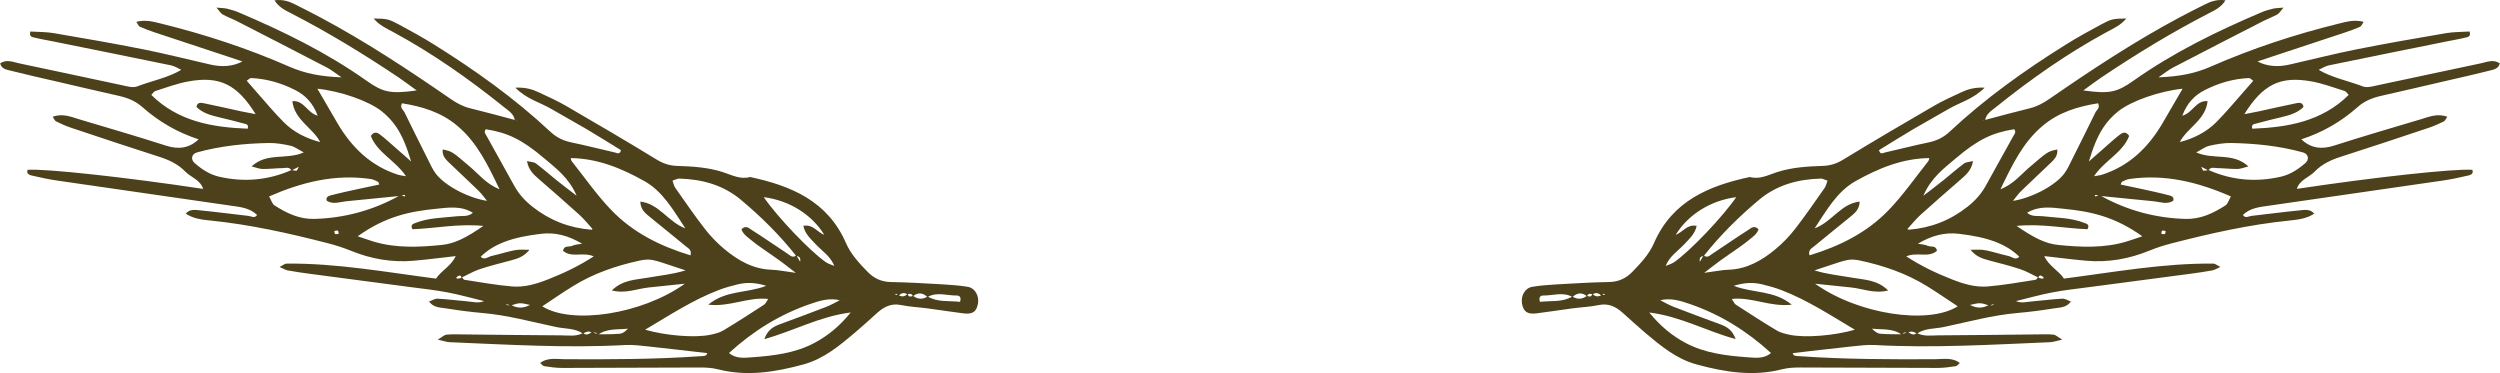
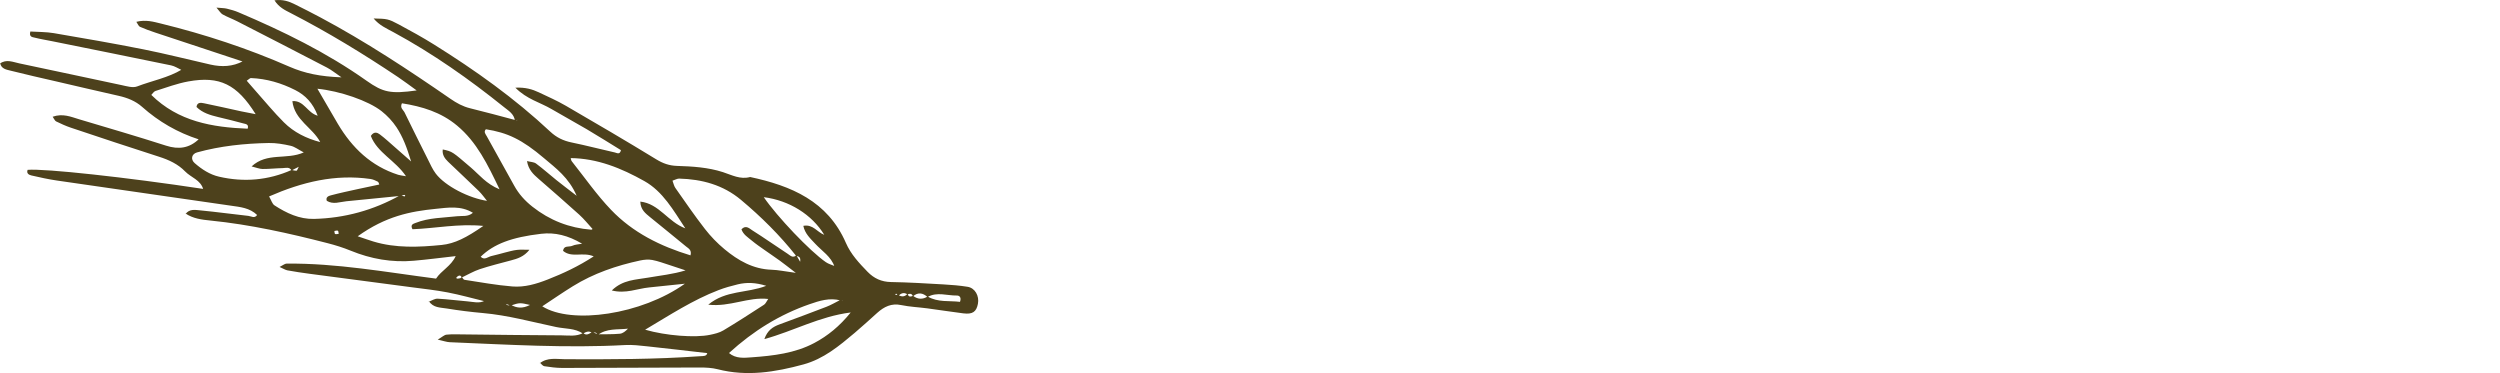
<svg xmlns="http://www.w3.org/2000/svg" xml:space="preserve" width="48.861mm" height="7.291mm" style="shape-rendering:geometricPrecision; text-rendering:geometricPrecision; image-rendering:optimizeQuality; fill-rule:evenodd; clip-rule:evenodd" viewBox="0 0 22799.72 3402.18">
  <defs>
    <style type="text/css">  .fil0 {fill:#4D411C;fill-rule:nonzero}  </style>
  </defs>
  <g id="Слой_x0020_1">
    <g id="_2327033672096">
-       <path class="fil0" d="M19750.3 2106.73c-10.92,-1.35 -23.75,-6.63 -32.06,-2.57 -5.69,2.8 -5.09,18.43 -7.47,28.42 11.15,0.93 23.7,5.23 32.8,1.45 5.18,-2.19 4.76,-17.78 6.72,-27.3zm152.17 -1051.45c96.5,-26.78 122.68,-140.73 230.84,-133.18 -19.32,173.63 -183.9,240.78 -254.08,373.77 125.01,-32.52 240.5,-89.08 331.63,-180.3 90.53,-90.53 172.09,-190.1 257.35,-285.9 27.06,-30.42 53.48,-61.45 81.29,-93.33 -19.69,-13.07 -29.21,-24.82 -38.22,-24.45 -142.93,5.79 -277.78,45.45 -404.1,109.61 -92.21,46.9 -161.78,118.15 -204.71,233.78zm-365 1099.52c-257.02,-183.57 -478.43,-226.64 -711.56,-250.21 -112.36,-11.34 -228.51,-31.31 -339.01,36.07 45.5,39.1 96.31,25.94 142.51,31.31 127.95,14.7 258.42,12.65 380.72,61.22 20.81,8.21 50.4,15.07 27.86,57.44 -207.98,-7.7 -418.61,-52.54 -646.51,-30.33 153.71,106.81 261.87,161.97 380.44,173.73 208.54,20.72 417.82,30.38 622.67,-31.45 40.13,-12.09 79.7,-26.6 142.88,-47.78zm1882.33 -1289.06c-12.51,-12.37 -22.96,-31.31 -37.89,-36.07 -99.07,-31.22 -197.48,-68.41 -299.06,-86.84 -286.14,-52.12 -444.79,26.18 -614.74,298.46 49.7,-9.71 90.67,-16.8 131.4,-25.62 113.53,-24.68 226.69,-51.05 340.59,-74.01 26.97,-5.41 62.25,-11.11 67.47,33.97 -55.02,54.6 -125.57,74.52 -197.43,91.97 -77.46,18.81 -155.01,37 -231.54,58.47 -17.64,4.99 -50.91,5.65 -37.56,47.74 323.47,-12.97 632.37,-65.23 878.75,-308.07zm-5626.27 1860.82c16.75,23.89 23.8,43.26 37.66,52.22 123.05,79.7 246.19,159.54 372.04,234.76 35.6,21.37 79.47,31.36 120.86,40.04 138.03,28.79 402.89,8.07 591.96,-46.66 -224.77,-133.41 -433.92,-270.69 -669.05,-360.89 -56.84,-21.88 -116,-38.45 -175.36,-52.64 -80.68,-19.41 -161.17,-17.55 -260.15,13.35 178.72,69.15 367.33,38.36 529.11,171.91 -199.34,22.96 -363.83,-72.84 -547.07,-52.08zm4111.55 -1917.33c-204.43,20.3 -465.23,109.7 -585.43,204.71 -52.17,41.16 -100.05,92.16 -136.49,147.5 -56.51,85.81 -93.89,182.31 -132.9,311.19 63.13,-55.53 103.73,-91.51 144.61,-127.16 46.29,-40.22 91.18,-82.36 139.99,-119.22 22.49,-17.03 53.62,-31.08 82.87,13.35 -58.14,152.91 -223.56,223.14 -320.67,367.56 35.32,-6.35 53.9,-7.56 70.97,-13.07 247.55,-78.95 420.99,-246.01 550.57,-464.62 58.94,-99.58 116.47,-200.04 186.46,-320.25zm-3351.65 1778.09c394.39,281.61 1034.09,375.4 1300.87,206.11 -95.01,-62.67 -185.34,-125.15 -278.67,-182.87 -189.82,-117.59 -398.27,-188.7 -615.34,-235.23 -35.37,-7.47 -74.15,-11.01 -109.05,-4.48 -53.8,10.13 -105.88,30.1 -158.37,46.76 -48.67,15.45 -97.01,32.1 -145.49,48.16 116.42,35.93 230.89,46.48 343.62,66.49 109.52,19.46 228.6,18.11 329.07,116.7 -127.58,32.24 -232.1,-17.08 -339.19,-27.48 -109.24,-10.5 -218.24,-22.68 -327.43,-34.16zm-1016.36 -259.45c32.34,29.91 57.26,0.79 79.7,-13.77 108.21,-70.32 213.34,-145.35 322.53,-213.9 25.24,-15.82 58.14,-51.94 98.37,-8.96 -16.15,48.02 -59.22,73.54 -95.29,103.68 -37.56,31.54 -78.58,58.94 -118.66,87.35 -45.08,32.06 -91.18,62.53 -135.93,94.91 -37.42,27.16 -73.63,56.04 -145.87,111.24 102.47,-13.72 160.8,-26.64 219.69,-28.42 169.34,-5.13 306.53,-84.23 430.93,-187.63 65.56,-54.41 126.27,-117.31 178.63,-184.69 94.21,-121.23 180.96,-248.29 269.48,-374 12.32,-17.55 16.43,-40.97 26.04,-66.07 -27.34,-8.87 -44.24,-19.32 -60.8,-18.9 -208.07,5.6 -400.79,57.4 -563.92,194.02 -183.99,154.03 -353.8,322.07 -502.84,510.54 -19.83,5.79 -44.75,6.44 -36.68,54.22 15.82,-27.16 25.2,-43.4 34.62,-59.64zm3051.84 203.22c-54.78,-25.76 -107.56,-57.3 -164.63,-76.29 -93.19,-30.98 -188.84,-54.27 -283.8,-79.84 -59.64,-16.05 -118.48,-32.8 -169.25,-97.06 45.26,0.14 80.21,-2.89 114.23,1.17 36.44,4.39 72.19,14.84 107.98,23.7 41.67,10.31 82.78,23.38 124.78,32.24 31.68,6.72 62.67,41.62 97.95,6.39 -119.88,-116.47 -282.59,-177.93 -552.53,-209.33 -124.36,-14.51 -244.75,14.42 -372.98,90.67 32.01,6.16 63.93,6.67 90.25,19.04 28.37,13.21 77.46,-6.72 83.81,46.01 -78.81,67.01 -180.68,7.19 -279.65,50.26 140.55,91.46 277.27,155.01 419.41,210.87 104.9,41.3 211.76,72.56 322.49,63.6 146.47,-11.81 291.74,-38.78 437.28,-60.8 8.96,-1.35 15.82,-16.47 23.61,-25.29 4.67,3.78 8.63,9.52 13.91,10.92 32.8,8.77 46.66,0.51 27.76,-14.61 -15.4,-12.23 -31.54,-15.91 -40.6,8.35zm-991.21 -1089.44c-245.91,2.05 -466.58,93 -674.46,209.7 -169.01,94.91 -263.32,264.11 -373.77,431.16 158.61,-58.8 238.45,-225.19 410.59,-244.05 -1.87,74.05 -47.6,107.74 -89.83,142.51 -108.91,89.55 -219.41,177.18 -327.9,267.33 -20.53,17.08 -53.38,30.94 -39.9,80.49 275.03,-83.39 526.17,-207.93 724.58,-415.3 130.75,-136.63 239.99,-294.02 358.14,-442.74 7,-8.96 7.61,-23 11.2,-34.72 5.04,-1.07 10.17,-2.15 15.21,-3.31 -4.62,2.99 -9.29,5.93 -13.86,8.91zm753.74 391.22c170.97,-24.45 388.47,-136.35 474.23,-249.74 29.21,-38.68 49.28,-84.65 71.16,-128.37 71.77,-142.74 143.02,-285.72 213.06,-429.2 11.62,-23.56 45.08,-40.74 24.12,-83.62 -183.52,29.07 -355.52,80.63 -502.74,203.4 -180.58,150.67 -278.06,353.61 -387.49,581.23 121.65,-49.51 185.44,-133.55 261.78,-198.92 168.36,-143.81 166.77,-145.68 256.13,-164.58 6.63,48.2 -17.92,82.08 -48.11,111.29 -92.67,89.73 -187.72,176.99 -280.07,267.1 -29.86,29.26 -53.94,64.53 -80.63,97.01 -5.13,1.63 -10.22,3.31 -15.4,4.95 4.67,-3.55 9.29,-7 13.95,-10.55zm-959.71 252.73c5.18,3.27 10.73,9.66 15.59,9.33 200.14,-15.73 378.58,-84.97 536.86,-210.03 68.83,-54.36 124.87,-116.28 166.87,-192.81 82.41,-150.49 166.91,-299.81 249.74,-450.2 10.36,-18.81 30.42,-39.2 7.65,-63.13 -196.54,31.08 -328.93,92.67 -531.35,264.76 -106.58,90.67 -224.35,174.89 -296.5,342.08 79.61,-61.55 132.99,-101.58 184.97,-143.35 62.06,-49.84 121.42,-103.17 185.16,-150.58 19.69,-14.51 50.21,-14.33 82.83,-22.72 -13.07,79.79 -58.14,120.67 -104.62,161.27 -124.64,108.82 -249.88,216.98 -372.42,328.04 -44.66,40.36 -82.36,88.24 -123.28,132.76 -4.81,2.05 -9.52,4.06 -14.33,6.02 4.34,-3.83 8.59,-7.65 12.83,-11.43zm1946.16 -403.31c65.19,13.77 130.38,27.06 195.38,41.48 83.67,18.39 167.52,36.07 250.21,58.14 18.25,4.81 48.44,15.35 35.84,49.74 -58.66,35.84 -118.38,9.89 -177.65,3.97 -163.93,-16.38 -327.85,-32.52 -491.92,-48.81 -10.41,-2.89 -20.86,-6.16 -31.4,-8.45 -4.67,-0.93 -9.8,0.09 -14.7,0.23 2.15,4.71 5.46,13.81 6.21,13.63 12.83,-3.55 25.43,-8.17 38.08,-12.55 244.7,137.52 508.02,209.8 787.99,216.8 133.64,3.31 251.14,-52.87 360.56,-123.56 20.76,-13.49 28.93,-46.57 49.23,-81.47 -303.82,-132.52 -603.02,-204.85 -923.32,-159.31 -23.56,3.31 -46.99,13.58 -68.36,24.78 -8.17,4.25 -10.22,20.06 -15.12,30.52 -5.32,0.51 -10.55,0.89 -15.87,1.31 5.04,-2.19 9.94,-4.25 14.84,-6.44zm-4205.48 1051.17c43.21,21.6 84.88,46.85 129.68,64.21 142.51,55.25 286.04,108.07 429.48,161.08 59.31,21.84 108.96,52.92 137.33,133.78 -267.1,-73.21 -502.42,-206.86 -787.67,-242.79 101.02,125.01 209.14,213.16 332.99,278.76 176.71,93.56 372.23,115.77 568.17,130.1 72.65,5.37 146.52,13.72 209.05,-39.01 -224.68,-205.08 -465.13,-351.23 -733.26,-444.79 -92.07,-32.1 -184.74,-61.45 -284.04,-34.95 -4.76,0.05 -9.61,-0.42 -14.14,0.51 -2.24,0.42 -3.97,3.64 -5.93,5.65 6.16,-4.15 12.27,-8.35 18.34,-12.55zm5007.62 -1183.51c213.58,94.77 435.04,113.44 661.58,61.45 84.74,-19.46 157.44,-67.01 222.86,-124.08 38.73,-33.78 28.04,-83.67 -22.07,-97.48 -213.76,-59.08 -432.89,-81.57 -653.65,-85.67 -66.54,-1.31 -134.44,10.5 -199.72,25.29 -37.33,8.45 -70.6,34.9 -119.55,60.52 158,70.6 334.2,-3.31 475.73,127.67 -44.1,10.78 -72.09,23.28 -100.18,23.42 -61.03,0.51 -122.12,-6.72 -183.29,-7.93 -28.04,-0.51 -61.64,-14.05 -81.05,21.42 -18.9,-9.66 -37.94,-19.41 -65.98,-33.69 10.73,19.6 14.93,35.51 20.48,35.93 14.61,1.31 29.86,-4.11 44.84,-6.86zm-4953.02 876.89c27.16,-11.76 57.12,-19.55 81.05,-36.07 144.47,-99.25 444.93,-415.58 566.11,-592.57 -231.54,29.12 -438.58,157.81 -551.97,343.53 63.79,-23 103.4,-99.49 191.27,-82.08 -14.7,72.09 -64.21,115.3 -109.42,164.16 -61.73,66.63 -144.75,116.33 -175.41,209.24 -5.97,-0.61 -19.46,0.98 -1.63,-6.21zm-579.46 271.25c-24.87,-22.72 -51.19,-36.21 -83.39,-13.16 -21.56,-7.65 -41.53,-10.92 -49.7,18.15 -46.29,-39.85 -90.62,-33.13 -133.69,5.6 -86.7,-49.56 -178.21,-12.04 -267.52,-13.53 -26.22,-0.47 -42.56,19.46 -28.56,57.68 97.57,-12.32 201.54,6.72 295.1,-48.9 45.68,28.79 90.11,26.6 133.13,-5.97 22.68,9.24 42.88,12.32 49.23,-19.51 24.17,27.9 52.17,31.08 83.39,12.79 10.03,-0.51 19.97,-0.93 29.91,-1.45 -2.43,-4.2 -4.95,-8.45 -7.42,-12.69 -6.86,7.05 -13.67,14.09 -20.48,21zm6499.8 -750.9c-68.87,46.66 -149.13,56.28 -227.95,64.11 -362.1,36.58 -715.71,115.68 -1067.08,206.2 -71.21,18.34 -142.09,40.32 -210.03,68.17 -185.44,75.92 -377.04,109.75 -576.57,92.07 -125.2,-10.92 -249.88,-27.39 -382.03,-42.23 41.72,91.6 131.4,131.26 179.23,205.32 459.63,-59.4 907.45,-141.62 1363.63,-136.86 15.49,0.14 30.89,14.33 63.6,30.56 -33.92,14.84 -52.54,27.39 -72.84,31.17 -66.4,12.09 -133.18,22.07 -200.14,30.94 -310.63,41.25 -621.27,81.66 -931.9,122.91 -109.61,14.47 -219.88,26.22 -328.27,47.18 -114.14,22.02 -226.31,53.71 -339.33,81.1 -17.64,5.32 -35.23,10.59 -52.73,15.96 -16.8,5.74 -33.64,11.48 -50.44,17.22 -26.83,-3.97 -53.66,-7.98 -80.49,-11.95 -17.17,5.74 -34.39,11.62 -51.61,17.45 -83.39,-27.11 -83.48,-26.83 -176.62,-5.55 70.79,36.12 122.49,28.14 174.8,-1.17 22.68,9.29 40.69,5.74 51.38,-18.48 26.97,4.2 53.9,8.35 80.91,12.55 16.66,-5.69 33.46,-11.48 50.12,-17.22 17.59,-5.27 35.18,-10.64 52.78,-15.87 52.17,30 107.04,11.67 160.61,7.51 90.81,-7.09 181.28,-19.93 272.18,-24.4 26.55,-1.31 54.13,17.83 81.24,27.58l-1.68 -5.37c-37.98,61.69 -105.13,57.77 -163.27,67.38 -109.05,17.87 -219.04,31.64 -329.11,41.39 -227.15,20.02 -446.42,80.82 -668.26,127.58 -81.94,17.22 -171.16,9.29 -245.07,60.01 -26.18,-15.59 -52.73,-28.28 -82.22,-7.65 -22.3,-5.6 -42.7,-6.72 -50.72,21.56 -82.13,-64.67 -181.75,-47.97 -276.8,-59.03 21.98,23.33 47.08,43.68 73.77,46.15 66.49,6.11 133.78,4.15 200.79,5.37 17.03,-7.05 34.11,-14.09 51.05,-21.18 26.5,13.63 51.89,38.22 82.87,8.87 62.9,34.72 131.92,22.07 198.08,21.79 300.46,-1.07 600.92,-5.69 901.38,-8.73 49.04,-0.42 98.41,-2.66 147.03,2.38 20.3,2.1 38.87,21.04 80.12,45.08 -53.34,11.81 -81.71,22.68 -110.4,23.8 -532.98,21.93 -1065.82,55.11 -1599.74,25.8 -66.45,-3.59 -133.88,4.71 -200.42,11.76 -182.64,19.41 -364.9,41.11 -547.63,61.97 6.02,30 36.63,26.18 64.95,28.14 410.26,28.79 820.89,29.3 1231.76,27.39 77.79,-0.37 160.57,-18.95 230.28,36.96l-1.17 -5.23c-13.07,11.11 -24.92,29.82 -39.15,32.01 -54.55,8.4 -109.8,15.87 -164.81,15.82 -418.05,-0.51 -836.15,-3.41 -1254.2,-3.92 -54.5,-0.05 -110.82,2.47 -163.18,15.91 -265.74,68.27 -524.02,26.32 -781.6,-43.96 -184.27,-50.3 -325.85,-168.69 -467.14,-287.63 -70.37,-59.22 -137.8,-121.93 -206.39,-183.24 -62.25,-55.53 -128.88,-89.22 -218.06,-70.46 -77.88,16.38 -158.61,19.32 -237.75,29.86 -109.8,14.56 -219.13,32.01 -329.07,45.73 -84.32,10.45 -118.85,-13.95 -132.9,-87.07 -13.86,-72.19 26.46,-144.37 93.84,-155.2 72.75,-11.71 146.52,-17.69 220.16,-21.84 159.63,-9.1 319.36,-18.9 479.04,-21.6 86.79,-1.4 155.29,-33.46 212.97,-93 77.13,-79.51 152.77,-159.91 198.08,-263.92 166.03,-381.51 499.39,-520.99 873.39,-600.92 89.73,24.96 166.82,-18.15 247.78,-44.38 135.98,-43.96 277.92,-52.4 419.22,-56.88 70.41,-2.29 127.53,-22.35 187.96,-59.26 272.79,-166.77 548.66,-328.41 825.09,-488.84 79.56,-46.2 164.3,-83.76 247.73,-123.1 59.36,-27.95 121.46,-46.48 213.34,-42.37 -104.43,106.02 -226.97,134.44 -329.67,195.1 -105.88,62.43 -214.28,120.67 -320.06,183.15 -105.6,62.43 -209.38,127.81 -313.25,191.64 9.66,44.89 37.56,25.06 55.48,21.09 131.87,-29.72 262.85,-64.16 395.28,-91.41 74.89,-15.35 137.47,-45.64 193.56,-98.23 324.35,-303.68 684.64,-560.19 1060.69,-794.95 104.2,-65.05 212.04,-124.54 320.43,-182.59 97.48,-52.17 108.12,-52.03 230,-54.88 -51.94,63.23 -119.69,92.02 -182.26,125.9 -357.9,194.16 -689.16,427.2 -1005.91,681.84 -42.84,34.48 -92.72,62.76 -100.51,125.24 -7.75,-2.89 -15.59,-5.83 -23.38,-8.77 2.24,1.77 4.53,5.09 6.72,4.99 5.09,-0.14 10.13,-2.01 15.35,-3.17 136.3,-35.88 272.18,-73.68 409.23,-106.81 67.43,-16.29 124.4,-47.97 180.86,-86.98 384.36,-265.32 774.04,-522.44 1186.63,-742.59 75.97,-40.46 152.82,-79.23 229.72,-117.73 54.5,-27.3 110.78,-47.78 187.96,-37.47 -40.6,63.93 -94.73,89.17 -147.41,116.19 -339.24,174.43 -664.24,372.46 -980.9,584.78 -54.46,36.58 -106.67,76.48 -168.41,120.9 236.11,32.99 305.08,18.95 457.2,-88.57 363.22,-257.07 760.18,-451 1168.16,-624.16 33.74,-14.37 69.67,-24.31 105.36,-32.94 23.33,-5.65 48.2,-5.23 94.91,-9.61 -26.97,30.56 -38.26,51.98 -56.04,61.97 -42.84,23.8 -89.41,40.64 -133.13,62.99 -273.26,140.08 -546.47,280.21 -818.79,422.06 -41.53,21.6 -78.35,52.31 -132.15,88.8 192.81,-7 336.11,-36.21 475.21,-97.15 378.39,-165.75 769,-294.54 1169.84,-392.95 70.32,-17.22 140.31,-37.75 225.8,-16.15 -14.61,21.14 -20.67,39.99 -32.66,45.22 -44.7,19.83 -90.99,36.58 -137.47,52.08 -268.12,89.08 -536.53,177.6 -804.75,266.3l-5.46 6.44 6.07 -11.85c95.33,51.52 195.94,54.97 298.88,31.59 203.73,-46.15 406.25,-98.04 611.1,-138.78 271.02,-53.94 543.43,-101.16 815.85,-147.55 71.21,-12.18 144.84,-10.45 215.21,-15.03 13.77,50.16 -19.32,50.82 -38.26,55.62 -53.48,13.53 -108.16,22.21 -162.29,33.18 -361.22,72.98 -722.53,145.49 -1083.42,220.11 -33.88,7 -64.72,28.28 -96.87,42.93 -4.48,2.38 -9.05,4.67 -13.53,7.09 3.97,-4.2 8.03,-8.4 12.09,-12.55 126.5,76.06 272.46,102.1 408.25,154.41 40.04,15.45 95.52,-2.19 142.32,-12.04 311.01,-65.23 621.31,-133.5 932.32,-198.22 57.58,-11.95 117.87,-40.97 176.06,1.49l-1.07 -4.81c-9.75,54.22 -58,60.29 -97.01,70.23 -136.3,34.76 -273.82,65.09 -410.96,96.87 -190.85,44.24 -381.47,89.17 -572.65,132.01 -79.19,17.73 -154.27,47.46 -213.86,100.51 -152.77,135.98 -324.91,234.99 -518.98,297.52 -3.13,3.08 -6.3,6.21 -9.47,9.29 2.52,-5.04 4.99,-10.17 7.42,-15.21 87.59,85.77 185.81,100 302.7,62.39 262.85,-84.46 527.99,-161.55 792.52,-240.5 74.43,-22.21 148.57,-55.76 241.25,-23.05 -13.86,19.41 -19.93,36.86 -31.59,42.6 -44,21.37 -88.71,41.95 -134.95,57.44 -267.66,89.45 -535.22,179 -804,264.76 -89.45,28.56 -172.61,66.87 -237.33,133.74 -54.13,56.04 -142.65,77.6 -165.89,164.35l-10.78 -5.88 7.75 1.73c706.38,-106.9 1446.97,-187.4 1604.92,-174.47 13.07,32.94 -12.37,46.1 -33.78,51.05 -77.6,18.01 -155.57,35.14 -234.25,46.57 -528.6,77.32 -1057.24,153.15 -1585.97,229.25 -84.6,12.18 -170.74,19.32 -238.73,84.79 22.91,34.48 53.29,11.29 78.81,8.35 146.47,-16.05 292.48,-36.21 439.1,-50.26 46.52,-4.48 99.95,-15.54 135.23,33.97l-0.79 -5.41z" />
-       <path class="fil0" d="M3056.04 2134.03c9.1,3.78 21.65,-0.51 32.76,-1.45 -2.24,-9.99 -1.73,-25.62 -7.42,-28.42 -8.31,-4.06 -21.14,1.21 -32.1,2.57 2.01,9.52 1.59,25.1 6.77,27.3zm-363.55 -1312.53c-126.36,-64.16 -261.22,-103.82 -404.1,-109.61 -9.01,-0.37 -18.53,11.39 -38.22,24.45 27.76,31.87 54.22,62.9 81.29,93.33 85.21,95.8 166.82,195.38 257.35,285.9 91.13,91.23 206.62,147.78 331.59,180.3 -70.18,-132.99 -234.76,-200.14 -254.08,-373.77 108.26,-7.56 134.34,106.39 230.84,133.18 -42.88,-115.63 -112.5,-186.88 -204.66,-233.78zm712.59 1381.08c204.8,61.83 414.13,52.17 622.62,31.45 118.57,-11.76 226.78,-66.91 380.44,-173.73 -227.9,-22.21 -438.49,22.63 -646.51,30.33 -22.49,-42.37 7.09,-49.23 27.86,-57.44 122.26,-48.58 252.87,-46.52 380.72,-61.22 46.24,-5.37 97.01,7.79 142.6,-31.31 -110.54,-67.38 -226.69,-47.41 -339.01,-36.07 -233.22,23.56 -454.64,66.63 -711.61,250.21 63.18,21.18 102.61,35.7 142.88,47.78zm-1146.46 -1028.77c13.39,-42.09 -19.93,-42.74 -37.52,-47.74 -76.57,-21.46 -154.22,-39.66 -231.54,-58.47 -71.86,-17.45 -142.51,-37.38 -197.52,-91.97 5.27,-45.08 40.46,-39.38 67.52,-33.97 113.86,22.96 227.01,49.32 340.64,74.01 40.6,8.82 81.61,15.91 131.31,25.62 -169.9,-272.28 -328.55,-350.58 -614.69,-298.46 -101.68,18.43 -200,55.62 -299.11,86.84 -14.93,4.76 -25.38,23.7 -37.84,36.07 246.43,242.83 555.19,295.1 878.75,308.07zm4200.49 1604.83c161.78,-133.55 350.3,-102.75 529.02,-171.91 -98.93,-30.89 -179.42,-32.76 -260.19,-13.35 -59.22,14.19 -118.43,30.75 -175.27,52.64 -235.13,90.2 -444.28,227.48 -669.14,360.89 189.17,54.74 453.98,75.45 592.01,46.66 41.44,-8.68 85.25,-18.67 120.9,-40.04 125.85,-75.22 248.99,-155.06 372,-234.76 13.86,-8.96 20.9,-28.32 37.66,-52.22 -183.2,-20.76 -347.68,75.03 -546.98,52.08zm-3378.01 -1649.16c129.54,218.62 303.07,385.67 550.53,464.62 17.08,5.51 35.6,6.72 70.93,13.07 -97.06,-144.42 -262.52,-214.65 -320.62,-367.56 29.26,-44.42 60.33,-30.38 82.83,-13.35 48.86,36.86 93.7,79 140.04,119.22 40.88,35.65 81.38,71.63 144.61,127.16 -39.1,-128.88 -76.39,-225.38 -132.85,-311.19 -36.54,-55.34 -84.41,-106.34 -136.58,-147.5 -120.2,-95.01 -381,-184.41 -585.38,-204.71 69.9,120.2 127.53,220.67 186.51,320.25zm2837.66 1492c-107.18,10.41 -211.52,59.73 -339.24,27.48 100.6,-98.6 219.6,-97.25 329.16,-116.7 112.74,-20.02 227.11,-30.56 343.58,-66.49 -48.44,-16.05 -96.78,-32.71 -145.45,-48.16 -52.54,-16.66 -104.52,-36.63 -158.37,-46.76 -34.95,-6.53 -73.82,-2.99 -109,4.48 -217.17,46.52 -425.61,117.64 -615.44,235.23 -93.33,57.72 -183.62,120.2 -278.67,182.87 266.77,169.29 906.52,75.5 1300.82,-206.11 -109.14,11.48 -218.2,23.66 -327.39,34.16zm1378.51 -233.97c7.93,-47.78 -16.89,-48.44 -36.72,-54.22 -148.99,-188.47 -318.85,-356.5 -502.84,-510.54 -163.13,-136.63 -355.85,-188.42 -563.92,-194.02 -16.61,-0.42 -33.55,10.03 -60.8,18.9 9.57,25.1 13.72,48.53 26.04,66.07 88.47,125.71 175.22,252.77 269.52,374 52.26,67.38 113.02,130.28 178.58,184.69 124.4,103.4 261.59,182.5 430.98,187.63 58.7,1.77 117.12,14.7 219.64,28.42 -72.19,-55.2 -108.4,-84.09 -145.91,-111.24 -44.7,-32.38 -90.81,-62.85 -135.88,-94.91 -40.13,-28.42 -81.15,-55.81 -118.71,-87.35 -36.07,-30.14 -79.14,-55.67 -95.29,-103.68 40.22,-42.98 73.12,-6.86 98.37,8.96 109.28,68.55 214.42,143.58 322.53,213.9 22.44,14.56 47.41,43.68 79.7,13.77 9.47,16.24 18.85,32.48 34.72,59.64zm-3127.11 135.23c-18.9,15.12 -4.99,23.38 27.76,14.61 5.18,-1.4 9.29,-7.14 13.81,-10.92 7.89,8.82 14.79,23.94 23.75,25.29 145.45,22.02 290.71,49 437.14,60.8 110.78,8.96 217.68,-22.3 322.63,-63.6 142.04,-55.86 278.81,-119.41 419.31,-210.87 -98.97,-43.07 -200.79,16.75 -279.6,-50.26 6.3,-52.73 55.48,-32.8 83.76,-46.01 26.36,-12.37 58.24,-12.88 90.25,-19.04 -128.23,-76.25 -248.62,-105.18 -373.02,-90.67 -269.94,31.4 -432.61,92.86 -552.44,209.33 35.23,35.23 66.26,0.33 97.95,-6.39 41.95,-8.87 83.06,-21.93 124.78,-32.24 35.74,-8.87 71.53,-19.32 107.93,-23.7 34.06,-4.06 68.97,-1.03 114.28,-1.17 -50.82,64.25 -109.66,81.01 -169.29,97.06 -94.91,25.57 -190.62,48.86 -283.8,79.84 -57.07,18.99 -109.84,50.54 -164.58,76.29 -9.1,-24.26 -25.24,-20.58 -40.6,-8.35zm1018 -1090c4.99,1.17 10.08,2.24 15.17,3.31 3.59,11.71 4.11,25.76 11.15,34.72 118.15,148.71 227.43,306.11 358.23,442.74 198.36,207.37 449.5,331.91 724.49,415.3 13.49,-49.56 -19.32,-63.41 -39.9,-80.49 -108.4,-90.15 -218.94,-177.79 -327.85,-267.33 -42.28,-34.76 -88.05,-68.45 -89.87,-142.51 172.09,18.85 251.98,185.25 410.59,244.05 -110.36,-167.05 -204.76,-336.25 -373.72,-431.16 -207.93,-116.7 -428.64,-207.65 -674.51,-209.7 -4.62,-2.99 -9.15,-5.93 -13.77,-8.91zm-725.98 410.68c-5.13,-1.63 -10.22,-3.31 -15.45,-4.95 -26.69,-32.48 -50.77,-67.75 -80.68,-97.01 -92.25,-90.11 -187.3,-177.37 -280.07,-267.1 -30.14,-29.21 -54.69,-63.09 -48.11,-111.29 89.41,18.9 87.87,20.76 256.18,164.58 76.43,65.37 140.13,149.41 261.82,198.92 -109.42,-227.62 -206.86,-430.56 -387.53,-581.23 -147.13,-122.77 -319.27,-174.33 -502.7,-203.4 -21,42.88 12.55,60.06 24.03,83.62 70.09,143.49 141.34,286.46 213.06,429.2 21.98,43.72 42,89.69 71.25,128.37 85.72,113.39 303.26,225.29 474.19,249.74 4.71,3.55 9.29,7 14,10.55zm958.59 253.61c-4.76,-1.96 -9.61,-3.97 -14.37,-6.02 -40.88,-44.52 -78.63,-92.39 -123.24,-132.76 -122.54,-111.06 -247.83,-219.22 -372.46,-328.04 -46.43,-40.6 -91.6,-81.47 -104.57,-161.27 32.57,8.4 63.13,8.21 82.73,22.72 63.83,47.41 123.1,100.74 185.2,150.58 51.98,41.76 105.36,81.8 184.97,143.35 -72.09,-167.19 -189.87,-251.42 -296.5,-342.08 -202.42,-172.09 -334.76,-233.69 -531.3,-264.76 -22.77,23.94 -2.75,44.33 7.65,63.13 82.73,150.39 167.33,299.72 249.83,450.2 41.9,76.53 97.95,138.45 166.73,192.81 158.33,125.06 336.77,194.3 536.9,210.03 4.9,0.33 10.36,-6.07 15.49,-9.33 4.34,3.78 8.63,7.61 12.93,11.43zm-1944.25 -408.3c-5.23,-0.42 -10.5,-0.79 -15.87,-1.31 -4.81,-10.45 -6.91,-26.27 -15.03,-30.52 -21.37,-11.2 -44.8,-21.46 -68.45,-24.78 -320.15,-45.54 -619.4,26.78 -923.27,159.31 20.34,34.9 28.51,67.99 49.28,81.47 109.42,70.69 226.87,126.88 360.56,123.56 280.02,-7 543.25,-79.28 787.99,-216.8 12.6,4.39 25.15,9.01 38.08,12.55 0.7,0.19 4.01,-8.91 6.21,-13.63 -4.9,-0.14 -10.03,-1.17 -14.65,-0.23 -10.69,2.29 -21.04,5.55 -31.54,8.45 -163.88,16.29 -327.9,32.43 -491.83,48.81 -59.31,5.93 -119.04,31.87 -177.65,-3.97 -12.65,-34.39 17.59,-44.94 35.74,-49.74 82.73,-22.07 166.63,-39.76 250.21,-58.14 65.05,-14.42 130.24,-27.72 195.47,-41.48 4.9,2.19 9.85,4.25 14.75,6.44zm4209.03 1057.29c-1.96,-2.01 -3.59,-5.23 -5.93,-5.65 -4.53,-0.93 -9.33,-0.47 -14.09,-0.51 -99.35,-26.5 -192.02,2.85 -284.04,34.95 -268.08,93.56 -508.53,239.71 -733.26,444.79 62.57,52.73 136.4,44.38 209,39.01 195.94,-14.33 391.5,-36.54 568.17,-130.1 123.84,-65.61 231.96,-153.75 332.94,-278.76 -285.2,35.93 -520.57,169.57 -787.57,242.79 28.32,-80.87 77.93,-111.94 137.33,-133.78 143.44,-53.01 286.98,-105.83 429.53,-161.08 44.7,-17.36 86.47,-42.6 129.63,-64.21 6.11,4.2 12.18,8.4 18.29,12.55zm-4981.11 -1189.2c5.6,-0.42 9.75,-16.33 20.44,-35.93 -28,14.28 -46.94,24.03 -65.93,33.69 -19.41,-35.46 -53.01,-21.93 -81.05,-21.42 -61.17,1.21 -122.26,8.45 -183.24,7.93 -28.14,-0.14 -56.14,-12.65 -100.28,-23.42 141.53,-130.98 317.77,-57.07 475.82,-127.67 -49.04,-25.62 -82.27,-52.08 -119.6,-60.52 -65.28,-14.79 -133.13,-26.6 -199.72,-25.29 -220.76,4.11 -439.84,26.6 -653.65,85.67 -50.12,13.81 -60.8,63.69 -22.07,97.48 65.42,57.07 138.12,104.62 222.81,124.08 226.59,51.98 448.1,33.32 661.72,-61.45 14.93,2.75 30.14,8.17 44.75,6.86zm4906.54 876.23c-30.66,-92.91 -113.67,-142.6 -175.41,-209.24 -45.22,-48.86 -94.68,-92.07 -109.38,-164.16 87.82,-17.41 127.48,59.08 191.22,82.08 -113.44,-185.72 -320.39,-314.41 -551.93,-343.53 121.14,176.99 421.64,493.32 566.07,592.57 24.03,16.52 53.99,24.31 81.15,36.07 17.83,7.19 4.29,5.6 -1.73,6.21zm560.7 244.05c-2.52,4.25 -5.04,8.49 -7.56,12.69 9.99,0.51 20.02,0.93 29.96,1.45 31.26,18.29 59.22,15.12 83.39,-12.79 6.35,31.82 26.64,28.74 49.28,19.51 42.98,32.57 87.4,34.76 133.13,5.97 93.56,55.62 197.38,36.58 295.14,48.9 13.91,-38.22 -2.38,-58.14 -28.7,-57.68 -89.22,1.49 -180.82,-36.02 -267.52,13.53 -42.98,-38.73 -87.35,-45.45 -133.55,-5.6 -8.31,-29.07 -28.23,-25.8 -49.88,-18.15 -32.06,-23.05 -58.42,-9.57 -83.29,13.16 -6.77,-6.91 -13.63,-13.95 -20.39,-21zm-6480.15 -724.49c35.23,-49.51 88.71,-38.45 135.18,-33.97 146.66,14.05 292.72,34.2 439.1,50.26 25.52,2.94 55.9,26.13 78.91,-8.35 -68.08,-65.47 -154.27,-72.61 -238.87,-84.79 -528.64,-76.11 -1057.38,-151.93 -1585.93,-229.25 -78.67,-11.43 -156.65,-28.56 -234.2,-46.57 -21.51,-4.95 -46.85,-18.11 -33.83,-51.05 158,-12.93 898.54,67.57 1604.92,174.47l7.79 -1.73 -10.83 5.88c-23.24,-86.75 -111.71,-108.3 -165.93,-164.35 -64.63,-66.87 -147.83,-105.18 -237.23,-133.74 -268.78,-85.77 -536.39,-175.31 -803.95,-264.76 -46.29,-15.49 -91.09,-36.07 -135,-57.44 -11.71,-5.74 -17.78,-23.19 -31.64,-42.6 92.63,-32.71 166.91,0.84 241.29,23.05 264.53,78.95 529.67,156.04 792.43,240.5 116.98,37.61 215.21,23.38 302.75,-62.39 2.43,5.04 4.9,10.17 7.37,15.21 -3.13,-3.08 -6.3,-6.21 -9.43,-9.29 -194.07,-62.53 -366.3,-161.55 -518.94,-297.52 -59.59,-53.06 -134.67,-82.78 -213.95,-100.51 -191.13,-42.84 -381.75,-87.77 -572.55,-132.01 -137.1,-31.78 -274.61,-62.11 -411.05,-96.87 -38.96,-9.94 -87.21,-16.01 -96.92,-70.23l-1.03 4.81c58.1,-42.46 118.43,-13.44 175.97,-1.49 311.05,64.72 621.41,132.99 932.32,198.22 46.85,9.85 102.24,27.48 142.32,12.04 135.79,-52.31 281.8,-78.35 408.3,-154.41 4.01,4.15 8.07,8.35 12.04,12.55 -4.48,-2.43 -9.01,-4.71 -13.58,-7.09 -32.15,-14.65 -62.95,-35.93 -96.69,-42.93 -360.94,-74.61 -722.34,-147.13 -1083.56,-220.11 -54.13,-10.97 -108.82,-19.65 -162.25,-33.18 -18.95,-4.81 -52.03,-5.46 -38.26,-55.62 70.37,4.57 143.91,2.85 215.16,15.03 272.51,46.38 544.93,93.61 815.95,147.55 204.76,40.74 407.27,92.63 610.96,138.78 102.98,23.38 203.68,19.93 298.97,-31.59l6.02 11.85 -5.46 -6.44c-268.22,-88.71 -536.62,-177.23 -804.65,-266.3 -46.52,-15.49 -92.86,-32.24 -137.61,-52.08 -11.99,-5.23 -17.97,-24.08 -32.62,-45.22 85.58,-21.6 155.48,-1.07 225.8,16.15 400.88,98.41 791.49,227.2 1169.84,392.95 139.15,60.94 282.45,90.15 475.21,97.15 -53.71,-36.49 -90.57,-67.19 -132.1,-88.8 -272.32,-141.85 -545.53,-281.98 -818.84,-422.06 -43.68,-22.35 -90.29,-39.2 -133.13,-62.99 -17.73,-9.99 -29.07,-31.4 -56.09,-61.97 46.76,4.39 71.58,3.97 94.96,9.61 35.7,8.63 71.63,18.57 105.36,32.94 408.02,173.17 804.98,367.1 1168.25,624.16 151.98,107.51 220.95,121.56 457.2,88.57 -61.83,-44.42 -114.04,-84.32 -168.5,-120.9 -316.51,-212.32 -641.66,-410.35 -980.85,-584.78 -52.73,-27.02 -106.81,-52.26 -147.41,-116.19 77.18,-10.31 133.5,10.17 187.96,37.47 76.95,38.5 153.75,77.27 229.63,117.73 412.69,220.16 802.37,477.27 1186.68,742.59 56.51,39.01 113.39,70.69 180.91,86.98 136.96,33.13 272.93,70.93 409.23,106.81 5.13,1.17 10.22,3.03 15.35,3.17 2.19,0.09 4.48,-3.22 6.72,-4.99 -7.79,2.94 -15.59,5.88 -23.47,8.77 -7.7,-62.48 -57.58,-90.76 -100.46,-125.24 -316.75,-254.64 -648.01,-487.67 -1005.96,-681.84 -62.53,-33.88 -130.24,-62.67 -182.26,-125.9 121.98,2.85 132.66,2.71 230.14,54.88 108.26,58.05 216.19,117.54 320.39,182.59 376.06,234.76 736.29,491.27 1060.65,794.95 56.09,52.59 118.71,82.87 193.56,98.23 132.43,27.25 263.41,61.69 395.37,91.41 17.78,3.97 45.73,23.8 55.39,-21.09 -103.92,-63.83 -207.6,-129.21 -313.2,-191.64 -105.83,-62.48 -214.23,-120.72 -320.11,-183.15 -102.7,-60.66 -225.19,-89.08 -329.67,-195.1 91.93,-4.11 153.99,14.42 213.34,42.37 83.43,39.34 168.22,76.9 247.73,123.1 276.48,160.43 552.44,322.07 825.09,488.84 60.43,36.91 117.59,56.98 187.96,59.26 141.29,4.48 283.24,12.93 419.27,56.88 80.91,26.22 158,69.34 247.83,44.38 373.91,79.93 707.31,219.41 873.34,600.92 45.26,104.01 121,184.41 198.04,263.92 57.77,59.54 126.27,91.6 212.97,93 159.68,2.71 319.45,12.51 479.04,21.6 73.54,4.15 147.5,10.13 220.2,21.84 67.33,10.83 107.65,83.01 93.84,155.2 -14,73.12 -48.62,97.53 -132.94,87.07 -109.84,-13.72 -219.27,-31.17 -329.02,-45.73 -79.23,-10.55 -159.87,-13.49 -237.79,-29.86 -89.13,-18.76 -155.71,14.93 -217.96,70.46 -68.64,61.31 -136.07,124.03 -206.48,183.24 -141.29,118.94 -282.87,237.33 -467.14,287.63 -257.63,70.27 -515.81,112.22 -781.6,43.96 -52.36,-13.44 -108.68,-15.96 -163.23,-15.91 -418.01,0.51 -836.1,3.41 -1254.2,3.92 -54.97,0.05 -110.17,-7.42 -164.72,-15.82 -14.33,-2.19 -26.18,-20.9 -39.15,-32.01l-1.17 5.23c69.67,-55.9 152.45,-37.33 230.19,-36.96 410.91,1.91 821.64,1.4 1231.8,-27.39 28.37,-1.96 59.03,1.87 65,-28.14 -182.82,-20.86 -365.09,-42.56 -547.63,-61.97 -66.59,-7.05 -134.02,-15.35 -200.42,-11.76 -533.92,29.3 -1066.8,-3.87 -1599.79,-25.8 -28.7,-1.12 -57.02,-11.99 -110.4,-23.8 41.25,-24.03 59.87,-42.98 80.21,-45.08 48.53,-5.04 97.95,-2.8 146.99,-2.38 300.46,3.03 600.83,7.65 901.29,8.73 66.21,0.28 135.18,12.93 198.13,-21.79 31.03,29.35 56.32,4.76 82.87,-8.87 17.03,7.09 34.06,14.14 51.05,21.18 67.01,-1.21 134.3,0.75 200.79,-5.37 26.78,-2.47 51.8,-22.82 73.77,-46.15 -95.05,11.06 -194.63,-5.65 -276.8,59.03 -7.98,-28.28 -28.42,-27.16 -50.68,-21.56 -29.49,-20.62 -56.04,-7.93 -82.22,7.65 -73.96,-50.72 -163.09,-42.79 -245.07,-60.01 -221.88,-46.76 -441.1,-107.56 -668.3,-127.58 -110.08,-9.75 -219.97,-23.52 -329.02,-41.39 -58.19,-9.61 -125.29,-5.69 -163.37,-67.38l-1.63 5.37c27.11,-9.75 54.64,-28.88 81.19,-27.58 90.95,4.48 181.38,17.31 272.18,24.4 53.52,4.15 108.49,22.49 160.71,-7.51 17.5,5.23 35.09,10.59 52.73,15.87 16.71,5.74 33.46,11.53 50.16,17.22 27.02,-4.2 53.99,-8.35 80.91,-12.55 10.64,24.22 28.65,27.76 51.33,18.48 52.22,29.3 103.96,37.28 174.71,1.17 -93.19,-21.28 -93.19,-21.56 -176.53,5.55 -17.27,-5.83 -34.48,-11.71 -51.66,-17.45 -26.83,3.97 -53.66,7.98 -80.49,11.95 -16.8,-5.74 -33.6,-11.48 -50.35,-17.22 -17.59,-5.37 -35.18,-10.64 -52.78,-15.96 -113.02,-27.39 -225.24,-59.08 -339.33,-81.1 -108.49,-20.95 -218.71,-32.71 -328.32,-47.18 -310.54,-41.25 -621.31,-81.66 -931.9,-122.91 -66.91,-8.87 -133.78,-18.85 -200.14,-30.94 -20.25,-3.78 -38.96,-16.33 -72.75,-31.17 32.66,-16.24 48.02,-30.42 63.51,-30.56 456.18,-4.76 904,77.46 1363.63,136.86 47.83,-74.05 137.56,-113.72 179.23,-205.32 -132.1,14.84 -256.83,31.31 -382.03,42.23 -199.48,17.69 -391.22,-16.15 -576.57,-92.07 -67.94,-27.86 -138.82,-49.84 -210.03,-68.17 -351.37,-90.53 -704.98,-169.62 -1066.94,-206.2 -78.91,-7.84 -159.21,-17.45 -228.09,-64.11l-0.75 5.41z" />
+       <path class="fil0" d="M3056.04 2134.03c9.1,3.78 21.65,-0.51 32.76,-1.45 -2.24,-9.99 -1.73,-25.62 -7.42,-28.42 -8.31,-4.06 -21.14,1.21 -32.1,2.57 2.01,9.52 1.59,25.1 6.77,27.3zm-363.55 -1312.53c-126.36,-64.16 -261.22,-103.82 -404.1,-109.61 -9.01,-0.37 -18.53,11.39 -38.22,24.45 27.76,31.87 54.22,62.9 81.29,93.33 85.21,95.8 166.82,195.38 257.35,285.9 91.13,91.23 206.62,147.78 331.59,180.3 -70.18,-132.99 -234.76,-200.14 -254.08,-373.77 108.26,-7.56 134.34,106.39 230.84,133.18 -42.88,-115.63 -112.5,-186.88 -204.66,-233.78zm712.59 1381.08c204.8,61.83 414.13,52.17 622.62,31.45 118.57,-11.76 226.78,-66.91 380.44,-173.73 -227.9,-22.21 -438.49,22.63 -646.51,30.33 -22.49,-42.37 7.09,-49.23 27.86,-57.44 122.26,-48.58 252.87,-46.52 380.72,-61.22 46.24,-5.37 97.01,7.79 142.6,-31.31 -110.54,-67.38 -226.69,-47.41 -339.01,-36.07 -233.22,23.56 -454.64,66.63 -711.61,250.21 63.18,21.18 102.61,35.7 142.88,47.78zm-1146.46 -1028.77c13.39,-42.09 -19.93,-42.74 -37.52,-47.74 -76.57,-21.46 -154.22,-39.66 -231.54,-58.47 -71.86,-17.45 -142.51,-37.38 -197.52,-91.97 5.27,-45.08 40.46,-39.38 67.52,-33.97 113.86,22.96 227.01,49.32 340.64,74.01 40.6,8.82 81.61,15.91 131.31,25.62 -169.9,-272.28 -328.55,-350.58 -614.69,-298.46 -101.68,18.43 -200,55.62 -299.11,86.84 -14.93,4.76 -25.38,23.7 -37.84,36.07 246.43,242.83 555.19,295.1 878.75,308.07zm4200.49 1604.83c161.78,-133.55 350.3,-102.75 529.02,-171.91 -98.93,-30.89 -179.42,-32.76 -260.19,-13.35 -59.22,14.19 -118.43,30.75 -175.27,52.64 -235.13,90.2 -444.28,227.48 -669.14,360.89 189.17,54.74 453.98,75.45 592.01,46.66 41.44,-8.68 85.25,-18.67 120.9,-40.04 125.85,-75.22 248.99,-155.06 372,-234.76 13.86,-8.96 20.9,-28.32 37.66,-52.22 -183.2,-20.76 -347.68,75.03 -546.98,52.08zm-3378.01 -1649.16c129.54,218.62 303.07,385.67 550.53,464.62 17.08,5.51 35.6,6.72 70.93,13.07 -97.06,-144.42 -262.52,-214.65 -320.62,-367.56 29.26,-44.42 60.33,-30.38 82.83,-13.35 48.86,36.86 93.7,79 140.04,119.22 40.88,35.65 81.38,71.63 144.61,127.16 -39.1,-128.88 -76.39,-225.38 -132.85,-311.19 -36.54,-55.34 -84.41,-106.34 -136.58,-147.5 -120.2,-95.01 -381,-184.41 -585.38,-204.71 69.9,120.2 127.53,220.67 186.51,320.25m2837.66 1492c-107.18,10.41 -211.52,59.73 -339.24,27.48 100.6,-98.6 219.6,-97.25 329.16,-116.7 112.74,-20.02 227.11,-30.56 343.58,-66.49 -48.44,-16.05 -96.78,-32.71 -145.45,-48.16 -52.54,-16.66 -104.52,-36.63 -158.37,-46.76 -34.95,-6.53 -73.82,-2.99 -109,4.48 -217.17,46.52 -425.61,117.64 -615.44,235.23 -93.33,57.72 -183.62,120.2 -278.67,182.87 266.77,169.29 906.52,75.5 1300.82,-206.11 -109.14,11.48 -218.2,23.66 -327.39,34.16zm1378.51 -233.97c7.93,-47.78 -16.89,-48.44 -36.72,-54.22 -148.99,-188.47 -318.85,-356.5 -502.84,-510.54 -163.13,-136.63 -355.85,-188.42 -563.92,-194.02 -16.61,-0.42 -33.55,10.03 -60.8,18.9 9.57,25.1 13.72,48.53 26.04,66.07 88.47,125.71 175.22,252.77 269.52,374 52.26,67.38 113.02,130.28 178.58,184.69 124.4,103.4 261.59,182.5 430.98,187.63 58.7,1.77 117.12,14.7 219.64,28.42 -72.19,-55.2 -108.4,-84.09 -145.91,-111.24 -44.7,-32.38 -90.81,-62.85 -135.88,-94.91 -40.13,-28.42 -81.15,-55.81 -118.71,-87.35 -36.07,-30.14 -79.14,-55.67 -95.29,-103.68 40.22,-42.98 73.12,-6.86 98.37,8.96 109.28,68.55 214.42,143.58 322.53,213.9 22.44,14.56 47.41,43.68 79.7,13.77 9.47,16.24 18.85,32.48 34.72,59.64zm-3127.11 135.23c-18.9,15.12 -4.99,23.38 27.76,14.61 5.18,-1.4 9.29,-7.14 13.81,-10.92 7.89,8.82 14.79,23.94 23.75,25.29 145.45,22.02 290.71,49 437.14,60.8 110.78,8.96 217.68,-22.3 322.63,-63.6 142.04,-55.86 278.81,-119.41 419.31,-210.87 -98.97,-43.07 -200.79,16.75 -279.6,-50.26 6.3,-52.73 55.48,-32.8 83.76,-46.01 26.36,-12.37 58.24,-12.88 90.25,-19.04 -128.23,-76.25 -248.62,-105.18 -373.02,-90.67 -269.94,31.4 -432.61,92.86 -552.44,209.33 35.23,35.23 66.26,0.33 97.95,-6.39 41.95,-8.87 83.06,-21.93 124.78,-32.24 35.74,-8.87 71.53,-19.32 107.93,-23.7 34.06,-4.06 68.97,-1.03 114.28,-1.17 -50.82,64.25 -109.66,81.01 -169.29,97.06 -94.91,25.57 -190.62,48.86 -283.8,79.84 -57.07,18.99 -109.84,50.54 -164.58,76.29 -9.1,-24.26 -25.24,-20.58 -40.6,-8.35zm1018 -1090c4.99,1.17 10.08,2.24 15.17,3.31 3.59,11.71 4.11,25.76 11.15,34.72 118.15,148.71 227.43,306.11 358.23,442.74 198.36,207.37 449.5,331.91 724.49,415.3 13.49,-49.56 -19.32,-63.41 -39.9,-80.49 -108.4,-90.15 -218.94,-177.79 -327.85,-267.33 -42.28,-34.76 -88.05,-68.45 -89.87,-142.51 172.09,18.85 251.98,185.25 410.59,244.05 -110.36,-167.05 -204.76,-336.25 -373.72,-431.16 -207.93,-116.7 -428.64,-207.65 -674.51,-209.7 -4.62,-2.99 -9.15,-5.93 -13.77,-8.91zm-725.98 410.68c-5.13,-1.63 -10.22,-3.31 -15.45,-4.95 -26.69,-32.48 -50.77,-67.75 -80.68,-97.01 -92.25,-90.11 -187.3,-177.37 -280.07,-267.1 -30.14,-29.21 -54.69,-63.09 -48.11,-111.29 89.41,18.9 87.87,20.76 256.18,164.58 76.43,65.37 140.13,149.41 261.82,198.92 -109.42,-227.62 -206.86,-430.56 -387.53,-581.23 -147.13,-122.77 -319.27,-174.33 -502.7,-203.4 -21,42.88 12.55,60.06 24.03,83.62 70.09,143.49 141.34,286.46 213.06,429.2 21.98,43.72 42,89.69 71.25,128.37 85.72,113.39 303.26,225.29 474.19,249.74 4.71,3.55 9.29,7 14,10.55zm958.59 253.61c-4.76,-1.96 -9.61,-3.97 -14.37,-6.02 -40.88,-44.52 -78.63,-92.39 -123.24,-132.76 -122.54,-111.06 -247.83,-219.22 -372.46,-328.04 -46.43,-40.6 -91.6,-81.47 -104.57,-161.27 32.57,8.4 63.13,8.21 82.73,22.72 63.83,47.41 123.1,100.74 185.2,150.58 51.98,41.76 105.36,81.8 184.97,143.35 -72.09,-167.19 -189.87,-251.42 -296.5,-342.08 -202.42,-172.09 -334.76,-233.69 -531.3,-264.76 -22.77,23.94 -2.75,44.33 7.65,63.13 82.73,150.39 167.33,299.72 249.83,450.2 41.9,76.53 97.95,138.45 166.73,192.81 158.33,125.06 336.77,194.3 536.9,210.03 4.9,0.33 10.36,-6.07 15.49,-9.33 4.34,3.78 8.63,7.61 12.93,11.43zm-1944.25 -408.3c-5.23,-0.42 -10.5,-0.79 -15.87,-1.31 -4.81,-10.45 -6.91,-26.27 -15.03,-30.52 -21.37,-11.2 -44.8,-21.46 -68.45,-24.78 -320.15,-45.54 -619.4,26.78 -923.27,159.31 20.34,34.9 28.51,67.99 49.28,81.47 109.42,70.69 226.87,126.88 360.56,123.56 280.02,-7 543.25,-79.28 787.99,-216.8 12.6,4.39 25.15,9.01 38.08,12.55 0.7,0.19 4.01,-8.91 6.21,-13.63 -4.9,-0.14 -10.03,-1.17 -14.65,-0.23 -10.69,2.29 -21.04,5.55 -31.54,8.45 -163.88,16.29 -327.9,32.43 -491.83,48.81 -59.31,5.93 -119.04,31.87 -177.65,-3.97 -12.65,-34.39 17.59,-44.94 35.74,-49.74 82.73,-22.07 166.63,-39.76 250.21,-58.14 65.05,-14.42 130.24,-27.72 195.47,-41.48 4.9,2.19 9.85,4.25 14.75,6.44zm4209.03 1057.29c-1.96,-2.01 -3.59,-5.23 -5.93,-5.65 -4.53,-0.93 -9.33,-0.47 -14.09,-0.51 -99.35,-26.5 -192.02,2.85 -284.04,34.95 -268.08,93.56 -508.53,239.71 -733.26,444.79 62.57,52.73 136.4,44.38 209,39.01 195.94,-14.33 391.5,-36.54 568.17,-130.1 123.84,-65.61 231.96,-153.75 332.94,-278.76 -285.2,35.93 -520.57,169.57 -787.57,242.79 28.32,-80.87 77.93,-111.94 137.33,-133.78 143.44,-53.01 286.98,-105.83 429.53,-161.08 44.7,-17.36 86.47,-42.6 129.63,-64.21 6.11,4.2 12.18,8.4 18.29,12.55zm-4981.11 -1189.2c5.6,-0.42 9.75,-16.33 20.44,-35.93 -28,14.28 -46.94,24.03 -65.93,33.69 -19.41,-35.46 -53.01,-21.93 -81.05,-21.42 -61.17,1.21 -122.26,8.45 -183.24,7.93 -28.14,-0.14 -56.14,-12.65 -100.28,-23.42 141.53,-130.98 317.77,-57.07 475.82,-127.67 -49.04,-25.62 -82.27,-52.08 -119.6,-60.52 -65.28,-14.79 -133.13,-26.6 -199.72,-25.29 -220.76,4.11 -439.84,26.6 -653.65,85.67 -50.12,13.81 -60.8,63.69 -22.07,97.48 65.42,57.07 138.12,104.62 222.81,124.08 226.59,51.98 448.1,33.32 661.72,-61.45 14.93,2.75 30.14,8.17 44.75,6.86zm4906.54 876.23c-30.66,-92.91 -113.67,-142.6 -175.41,-209.24 -45.22,-48.86 -94.68,-92.07 -109.38,-164.16 87.82,-17.41 127.48,59.08 191.22,82.08 -113.44,-185.72 -320.39,-314.41 -551.93,-343.53 121.14,176.99 421.64,493.32 566.07,592.57 24.03,16.52 53.99,24.31 81.15,36.07 17.83,7.19 4.29,5.6 -1.73,6.21zm560.7 244.05c-2.52,4.25 -5.04,8.49 -7.56,12.69 9.99,0.51 20.02,0.93 29.96,1.45 31.26,18.29 59.22,15.12 83.39,-12.79 6.35,31.82 26.64,28.74 49.28,19.51 42.98,32.57 87.4,34.76 133.13,5.97 93.56,55.62 197.38,36.58 295.14,48.9 13.91,-38.22 -2.38,-58.14 -28.7,-57.68 -89.22,1.49 -180.82,-36.02 -267.52,13.53 -42.98,-38.73 -87.35,-45.45 -133.55,-5.6 -8.31,-29.07 -28.23,-25.8 -49.88,-18.15 -32.06,-23.05 -58.42,-9.57 -83.29,13.16 -6.77,-6.91 -13.63,-13.95 -20.39,-21zm-6480.15 -724.49c35.23,-49.51 88.71,-38.45 135.18,-33.97 146.66,14.05 292.72,34.2 439.1,50.26 25.52,2.94 55.9,26.13 78.91,-8.35 -68.08,-65.47 -154.27,-72.61 -238.87,-84.79 -528.64,-76.11 -1057.38,-151.93 -1585.93,-229.25 -78.67,-11.43 -156.65,-28.56 -234.2,-46.57 -21.51,-4.95 -46.85,-18.11 -33.83,-51.05 158,-12.93 898.54,67.57 1604.92,174.47l7.79 -1.73 -10.83 5.88c-23.24,-86.75 -111.71,-108.3 -165.93,-164.35 -64.63,-66.87 -147.83,-105.18 -237.23,-133.74 -268.78,-85.77 -536.39,-175.31 -803.95,-264.76 -46.29,-15.49 -91.09,-36.07 -135,-57.44 -11.71,-5.74 -17.78,-23.19 -31.64,-42.6 92.63,-32.71 166.91,0.84 241.29,23.05 264.53,78.95 529.67,156.04 792.43,240.5 116.98,37.61 215.21,23.38 302.75,-62.39 2.43,5.04 4.9,10.17 7.37,15.21 -3.13,-3.08 -6.3,-6.21 -9.43,-9.29 -194.07,-62.53 -366.3,-161.55 -518.94,-297.52 -59.59,-53.06 -134.67,-82.78 -213.95,-100.51 -191.13,-42.84 -381.75,-87.77 -572.55,-132.01 -137.1,-31.78 -274.61,-62.11 -411.05,-96.87 -38.96,-9.94 -87.21,-16.01 -96.92,-70.23l-1.03 4.81c58.1,-42.46 118.43,-13.44 175.97,-1.49 311.05,64.72 621.41,132.99 932.32,198.22 46.85,9.85 102.24,27.48 142.32,12.04 135.79,-52.31 281.8,-78.35 408.3,-154.41 4.01,4.15 8.07,8.35 12.04,12.55 -4.48,-2.43 -9.01,-4.71 -13.58,-7.09 -32.15,-14.65 -62.95,-35.93 -96.69,-42.93 -360.94,-74.61 -722.34,-147.13 -1083.56,-220.11 -54.13,-10.97 -108.82,-19.65 -162.25,-33.18 -18.95,-4.81 -52.03,-5.46 -38.26,-55.62 70.37,4.57 143.91,2.85 215.16,15.03 272.51,46.38 544.93,93.61 815.95,147.55 204.76,40.74 407.27,92.63 610.96,138.78 102.98,23.38 203.68,19.93 298.97,-31.59l6.02 11.85 -5.46 -6.44c-268.22,-88.71 -536.62,-177.23 -804.65,-266.3 -46.52,-15.49 -92.86,-32.24 -137.61,-52.08 -11.99,-5.23 -17.97,-24.08 -32.62,-45.22 85.58,-21.6 155.48,-1.07 225.8,16.15 400.88,98.41 791.49,227.2 1169.84,392.95 139.15,60.94 282.45,90.15 475.21,97.15 -53.71,-36.49 -90.57,-67.19 -132.1,-88.8 -272.32,-141.85 -545.53,-281.98 -818.84,-422.06 -43.68,-22.35 -90.29,-39.2 -133.13,-62.99 -17.73,-9.99 -29.07,-31.4 -56.09,-61.97 46.76,4.39 71.58,3.97 94.96,9.61 35.7,8.63 71.63,18.57 105.36,32.94 408.02,173.17 804.98,367.1 1168.25,624.16 151.98,107.51 220.95,121.56 457.2,88.57 -61.83,-44.42 -114.04,-84.32 -168.5,-120.9 -316.51,-212.32 -641.66,-410.35 -980.85,-584.78 -52.73,-27.02 -106.81,-52.26 -147.41,-116.19 77.18,-10.31 133.5,10.17 187.96,37.47 76.95,38.5 153.75,77.27 229.63,117.73 412.69,220.16 802.37,477.27 1186.68,742.59 56.51,39.01 113.39,70.69 180.91,86.98 136.96,33.13 272.93,70.93 409.23,106.81 5.13,1.17 10.22,3.03 15.35,3.17 2.19,0.09 4.48,-3.22 6.72,-4.99 -7.79,2.94 -15.59,5.88 -23.47,8.77 -7.7,-62.48 -57.58,-90.76 -100.46,-125.24 -316.75,-254.64 -648.01,-487.67 -1005.96,-681.84 -62.53,-33.88 -130.24,-62.67 -182.26,-125.9 121.98,2.85 132.66,2.71 230.14,54.88 108.26,58.05 216.19,117.54 320.39,182.59 376.06,234.76 736.29,491.27 1060.65,794.95 56.09,52.59 118.71,82.87 193.56,98.23 132.43,27.25 263.41,61.69 395.37,91.41 17.78,3.97 45.73,23.8 55.39,-21.09 -103.92,-63.83 -207.6,-129.21 -313.2,-191.64 -105.83,-62.48 -214.23,-120.72 -320.11,-183.15 -102.7,-60.66 -225.19,-89.08 -329.67,-195.1 91.93,-4.11 153.99,14.42 213.34,42.37 83.43,39.34 168.22,76.9 247.73,123.1 276.48,160.43 552.44,322.07 825.09,488.84 60.43,36.91 117.59,56.98 187.96,59.26 141.29,4.48 283.24,12.93 419.27,56.88 80.91,26.22 158,69.34 247.83,44.38 373.91,79.93 707.31,219.41 873.34,600.92 45.26,104.01 121,184.41 198.04,263.92 57.77,59.54 126.27,91.6 212.97,93 159.68,2.71 319.45,12.51 479.04,21.6 73.54,4.15 147.5,10.13 220.2,21.84 67.33,10.83 107.65,83.01 93.84,155.2 -14,73.12 -48.62,97.53 -132.94,87.07 -109.84,-13.72 -219.27,-31.17 -329.02,-45.73 -79.23,-10.55 -159.87,-13.49 -237.79,-29.86 -89.13,-18.76 -155.71,14.93 -217.96,70.46 -68.64,61.31 -136.07,124.03 -206.48,183.24 -141.29,118.94 -282.87,237.33 -467.14,287.63 -257.63,70.27 -515.81,112.22 -781.6,43.96 -52.36,-13.44 -108.68,-15.96 -163.23,-15.91 -418.01,0.51 -836.1,3.41 -1254.2,3.92 -54.97,0.05 -110.17,-7.42 -164.72,-15.82 -14.33,-2.19 -26.18,-20.9 -39.15,-32.01l-1.17 5.23c69.67,-55.9 152.45,-37.33 230.19,-36.96 410.91,1.91 821.64,1.4 1231.8,-27.39 28.37,-1.96 59.03,1.87 65,-28.14 -182.82,-20.86 -365.09,-42.56 -547.63,-61.97 -66.59,-7.05 -134.02,-15.35 -200.42,-11.76 -533.92,29.3 -1066.8,-3.87 -1599.79,-25.8 -28.7,-1.12 -57.02,-11.99 -110.4,-23.8 41.25,-24.03 59.87,-42.98 80.21,-45.08 48.53,-5.04 97.95,-2.8 146.99,-2.38 300.46,3.03 600.83,7.65 901.29,8.73 66.21,0.28 135.18,12.93 198.13,-21.79 31.03,29.35 56.32,4.76 82.87,-8.87 17.03,7.09 34.06,14.14 51.05,21.18 67.01,-1.21 134.3,0.75 200.79,-5.37 26.78,-2.47 51.8,-22.82 73.77,-46.15 -95.05,11.06 -194.63,-5.65 -276.8,59.03 -7.98,-28.28 -28.42,-27.16 -50.68,-21.56 -29.49,-20.62 -56.04,-7.93 -82.22,7.65 -73.96,-50.72 -163.09,-42.79 -245.07,-60.01 -221.88,-46.76 -441.1,-107.56 -668.3,-127.58 -110.08,-9.75 -219.97,-23.52 -329.02,-41.39 -58.19,-9.61 -125.29,-5.69 -163.37,-67.38l-1.63 5.37c27.11,-9.75 54.64,-28.88 81.19,-27.58 90.95,4.48 181.38,17.31 272.18,24.4 53.52,4.15 108.49,22.49 160.71,-7.51 17.5,5.23 35.09,10.59 52.73,15.87 16.71,5.74 33.46,11.53 50.16,17.22 27.02,-4.2 53.99,-8.35 80.91,-12.55 10.64,24.22 28.65,27.76 51.33,18.48 52.22,29.3 103.96,37.28 174.71,1.17 -93.19,-21.28 -93.19,-21.56 -176.53,5.55 -17.27,-5.83 -34.48,-11.71 -51.66,-17.45 -26.83,3.97 -53.66,7.98 -80.49,11.95 -16.8,-5.74 -33.6,-11.48 -50.35,-17.22 -17.59,-5.37 -35.18,-10.64 -52.78,-15.96 -113.02,-27.39 -225.24,-59.08 -339.33,-81.1 -108.49,-20.95 -218.71,-32.71 -328.32,-47.18 -310.54,-41.25 -621.31,-81.66 -931.9,-122.91 -66.91,-8.87 -133.78,-18.85 -200.14,-30.94 -20.25,-3.78 -38.96,-16.33 -72.75,-31.17 32.66,-16.24 48.02,-30.42 63.51,-30.56 456.18,-4.76 904,77.46 1363.63,136.86 47.83,-74.05 137.56,-113.72 179.23,-205.32 -132.1,14.84 -256.83,31.31 -382.03,42.23 -199.48,17.69 -391.22,-16.15 -576.57,-92.07 -67.94,-27.86 -138.82,-49.84 -210.03,-68.17 -351.37,-90.53 -704.98,-169.62 -1066.94,-206.2 -78.91,-7.84 -159.21,-17.45 -228.09,-64.11l-0.75 5.41z" />
    </g>
  </g>
</svg>